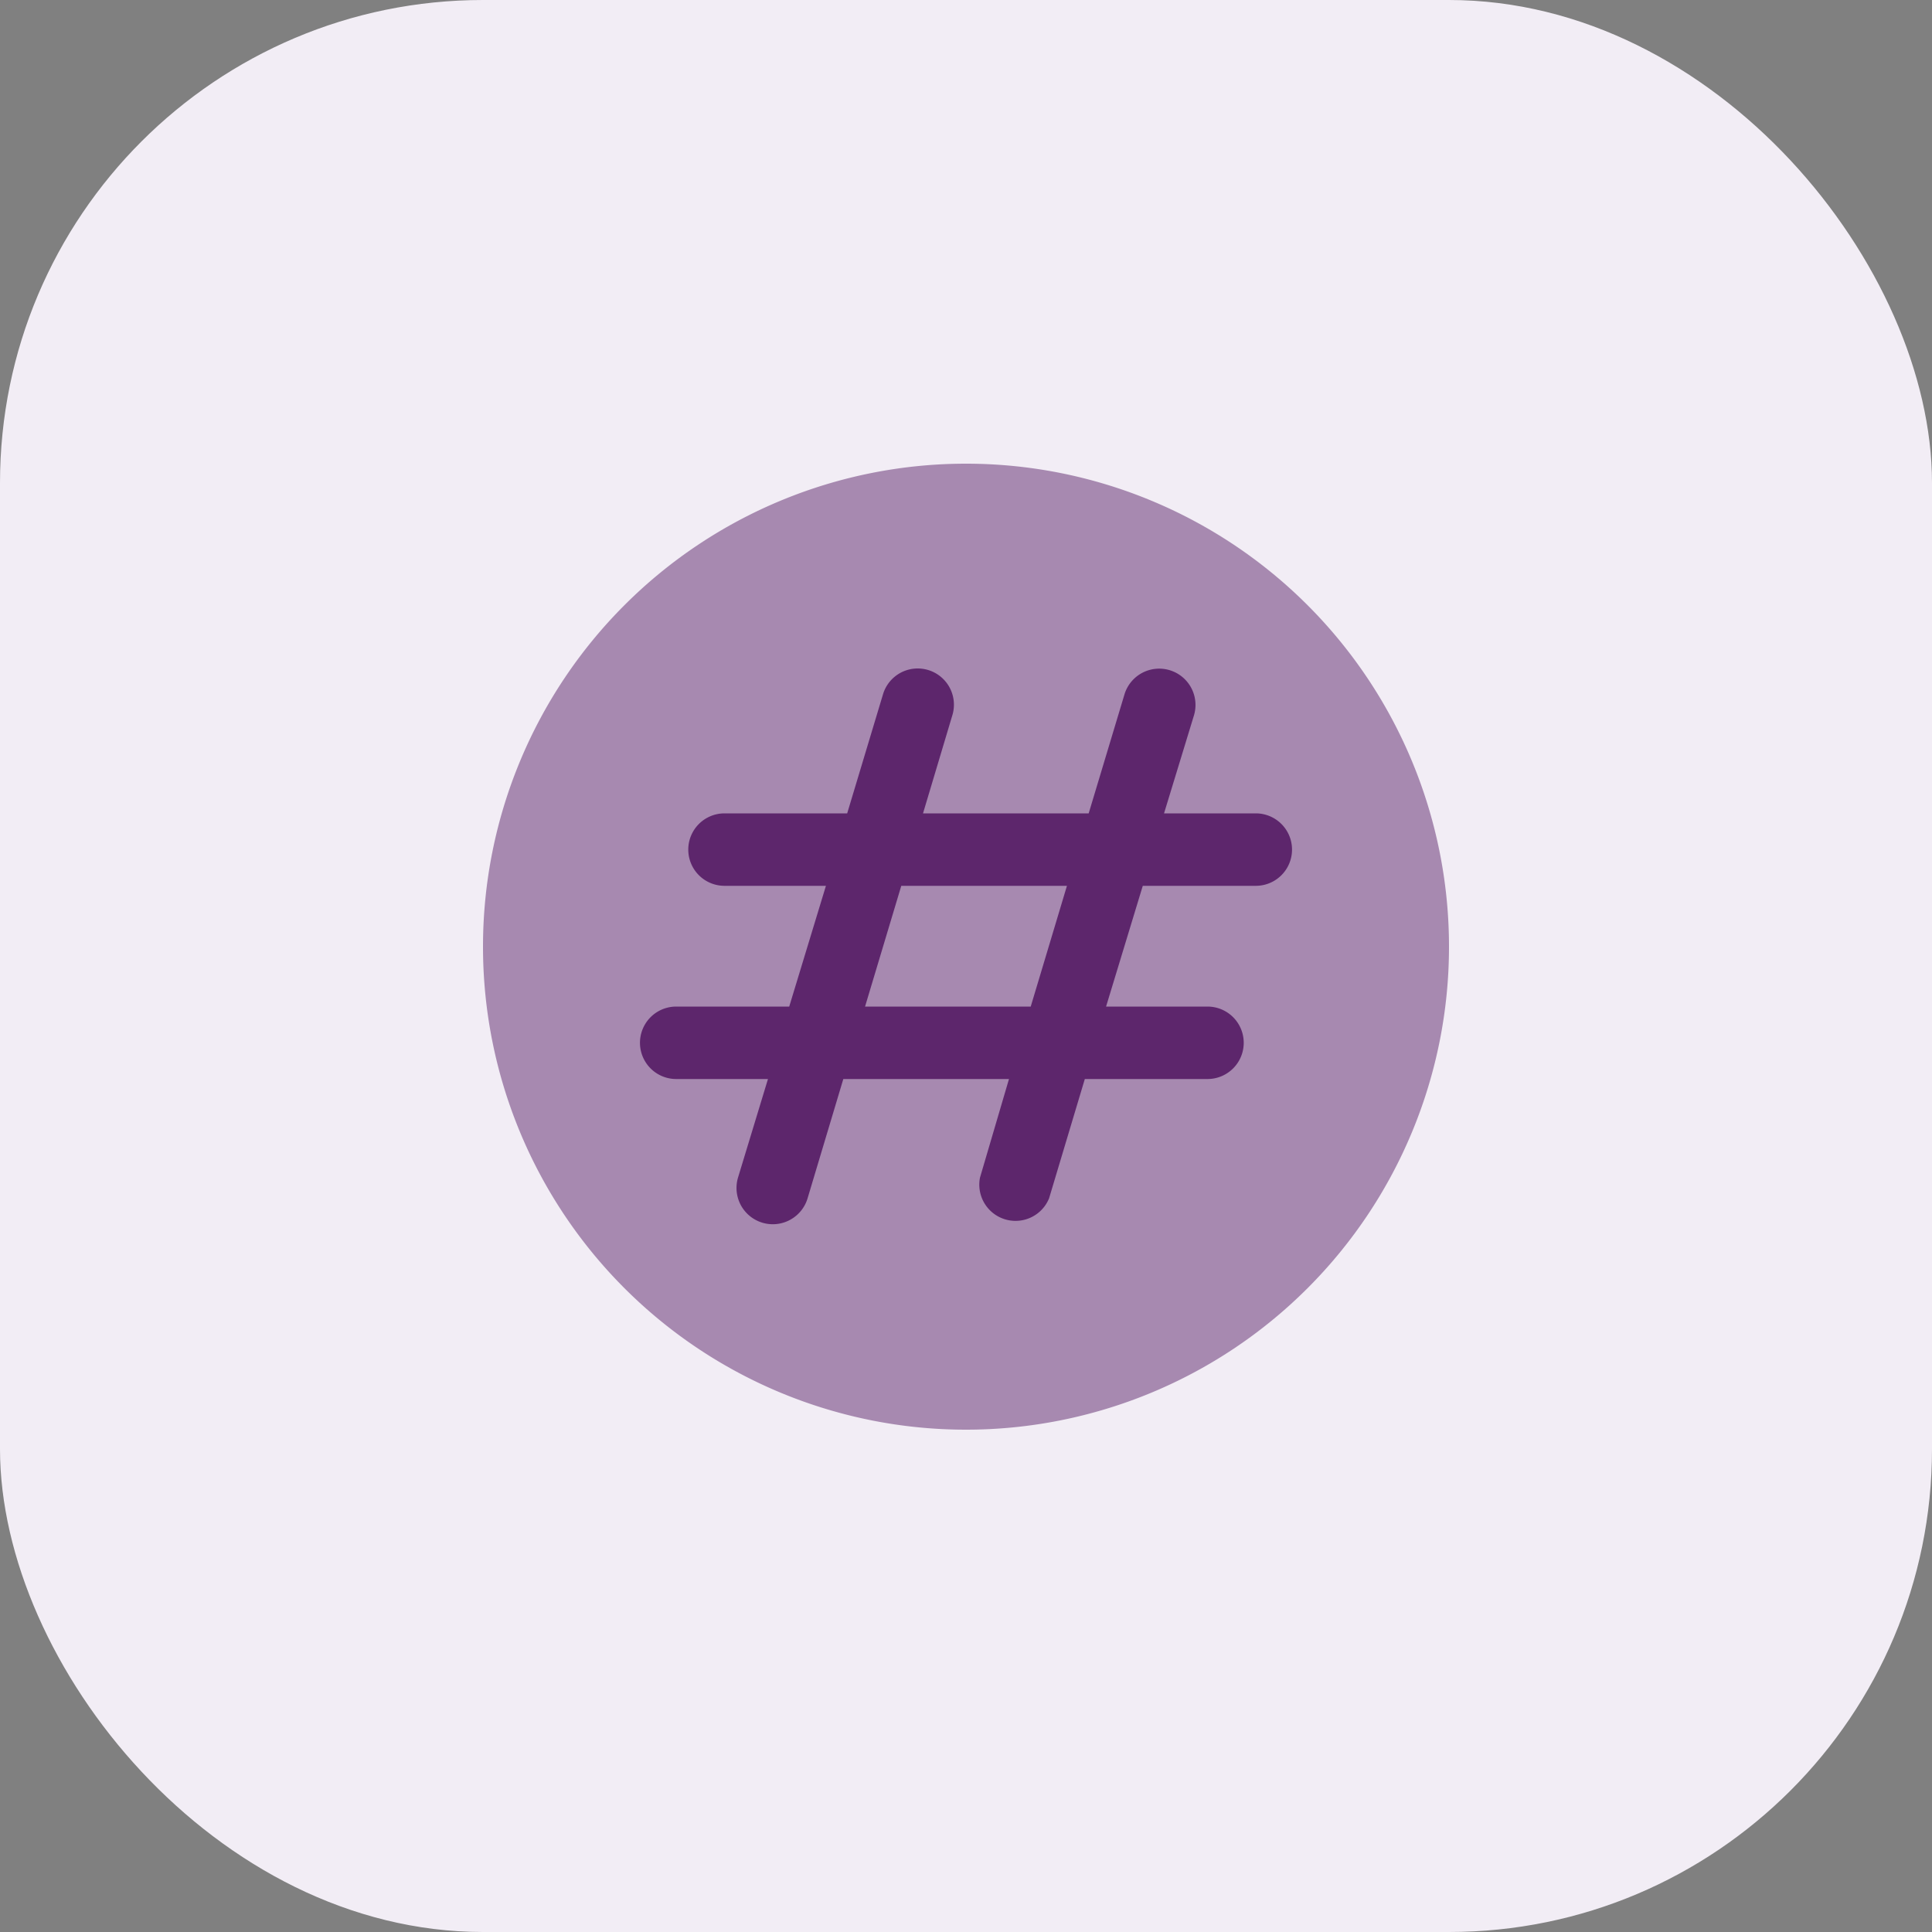
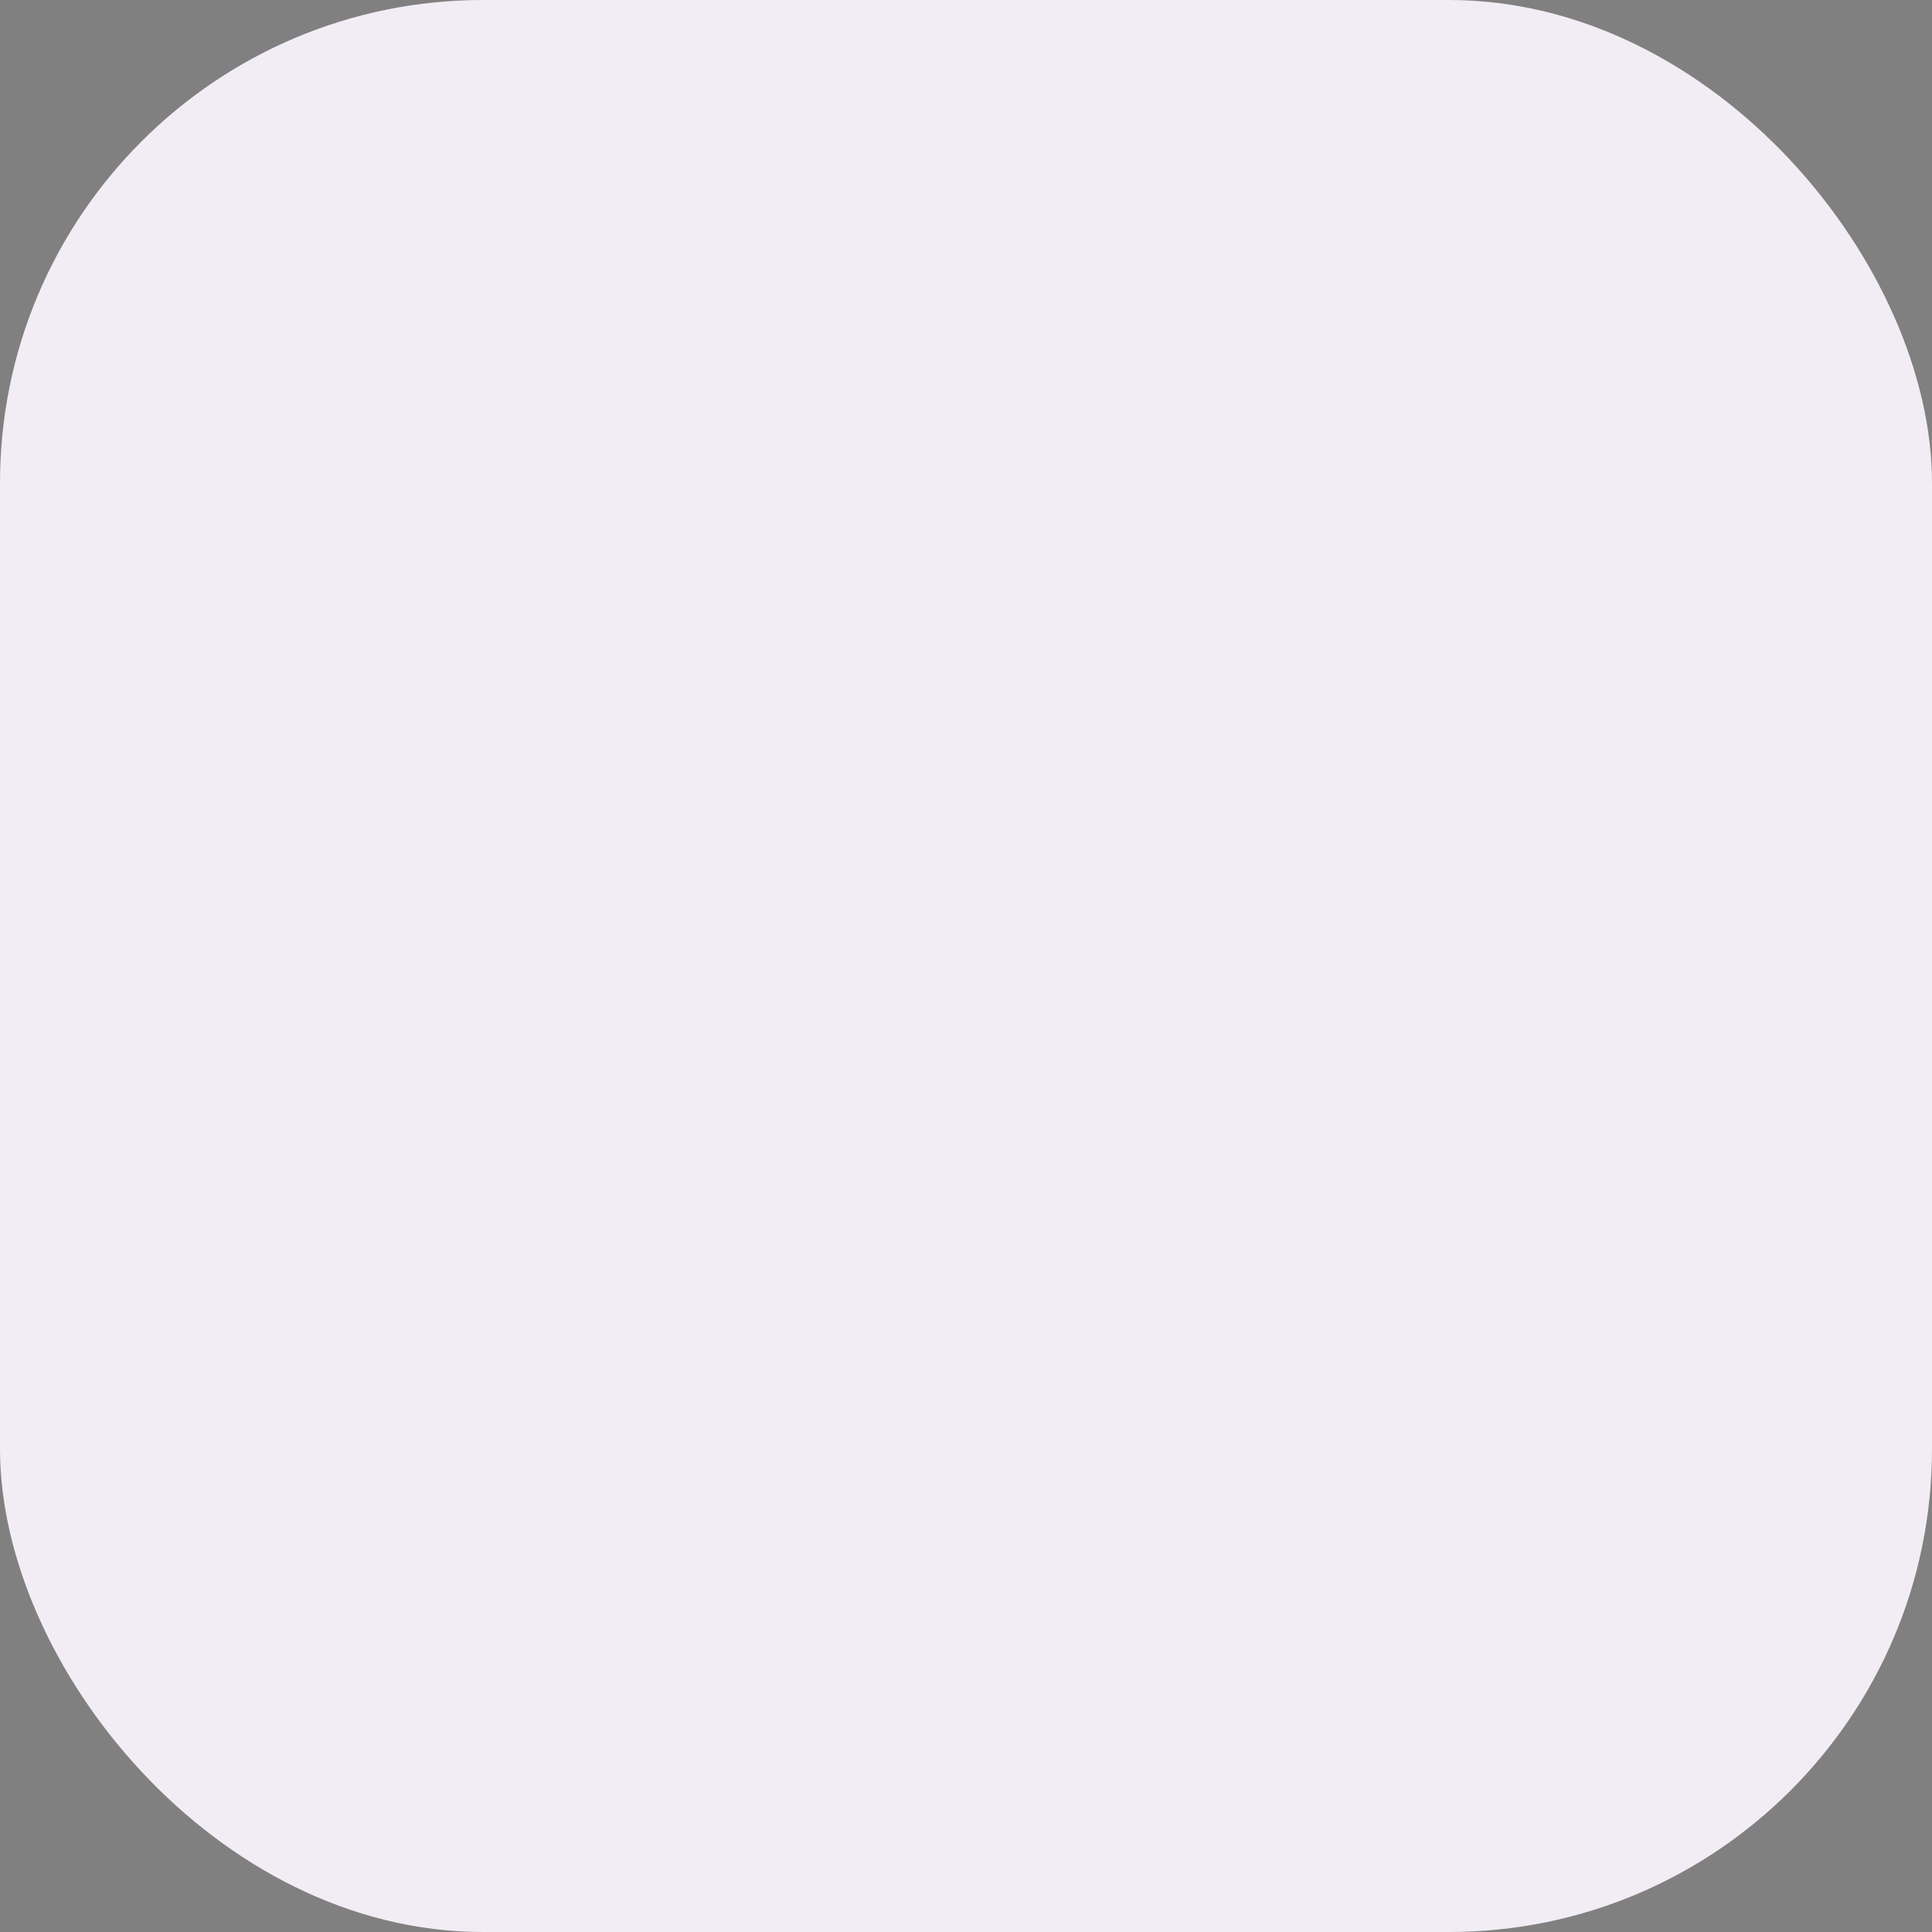
<svg xmlns="http://www.w3.org/2000/svg" data-name="Generic Icons" viewBox="0 0 40 40">
  <rect x="0" y="0" width="40" height="40" fill="#808080" stroke="none" />
  <rect width="40" height="40" fill="#f2edf5" data-name="Rectangle 30" rx="10" />
  <g fill="#5d266c" data-name="Group 121">
-     <path d="M10 19.6a10 10 0 1 1 10 10 10 10 0 0 1-10-10Z" data-name="Path 98" opacity=".5" />
-     <path fill-rule="evenodd" d="M19.72 14.8a.75.75 0 0 0-1.44-.42l-.74 2.46H15a.75.75 0 0 0 0 1.5h2.1l-.76 2.5H14a.75.75 0 0 0 0 1.5h1.9l-.62 2.04a.75.75 0 0 0 1.44.43l.74-2.47h3.43l-.6 2.04a.75.75 0 0 0 1.43.43l.74-2.47H25a.75.75 0 1 0 0-1.5h-2.1l.76-2.5H26a.75.75 0 0 0 0-1.5h-1.9l.62-2.03a.75.75 0 0 0-1.44-.43l-.74 2.46h-3.43Zm2.37 3.54-.75 2.5h-3.43l.75-2.5h3.43Z" data-name="Path 99" />
-   </g>
+     </g>
</svg>